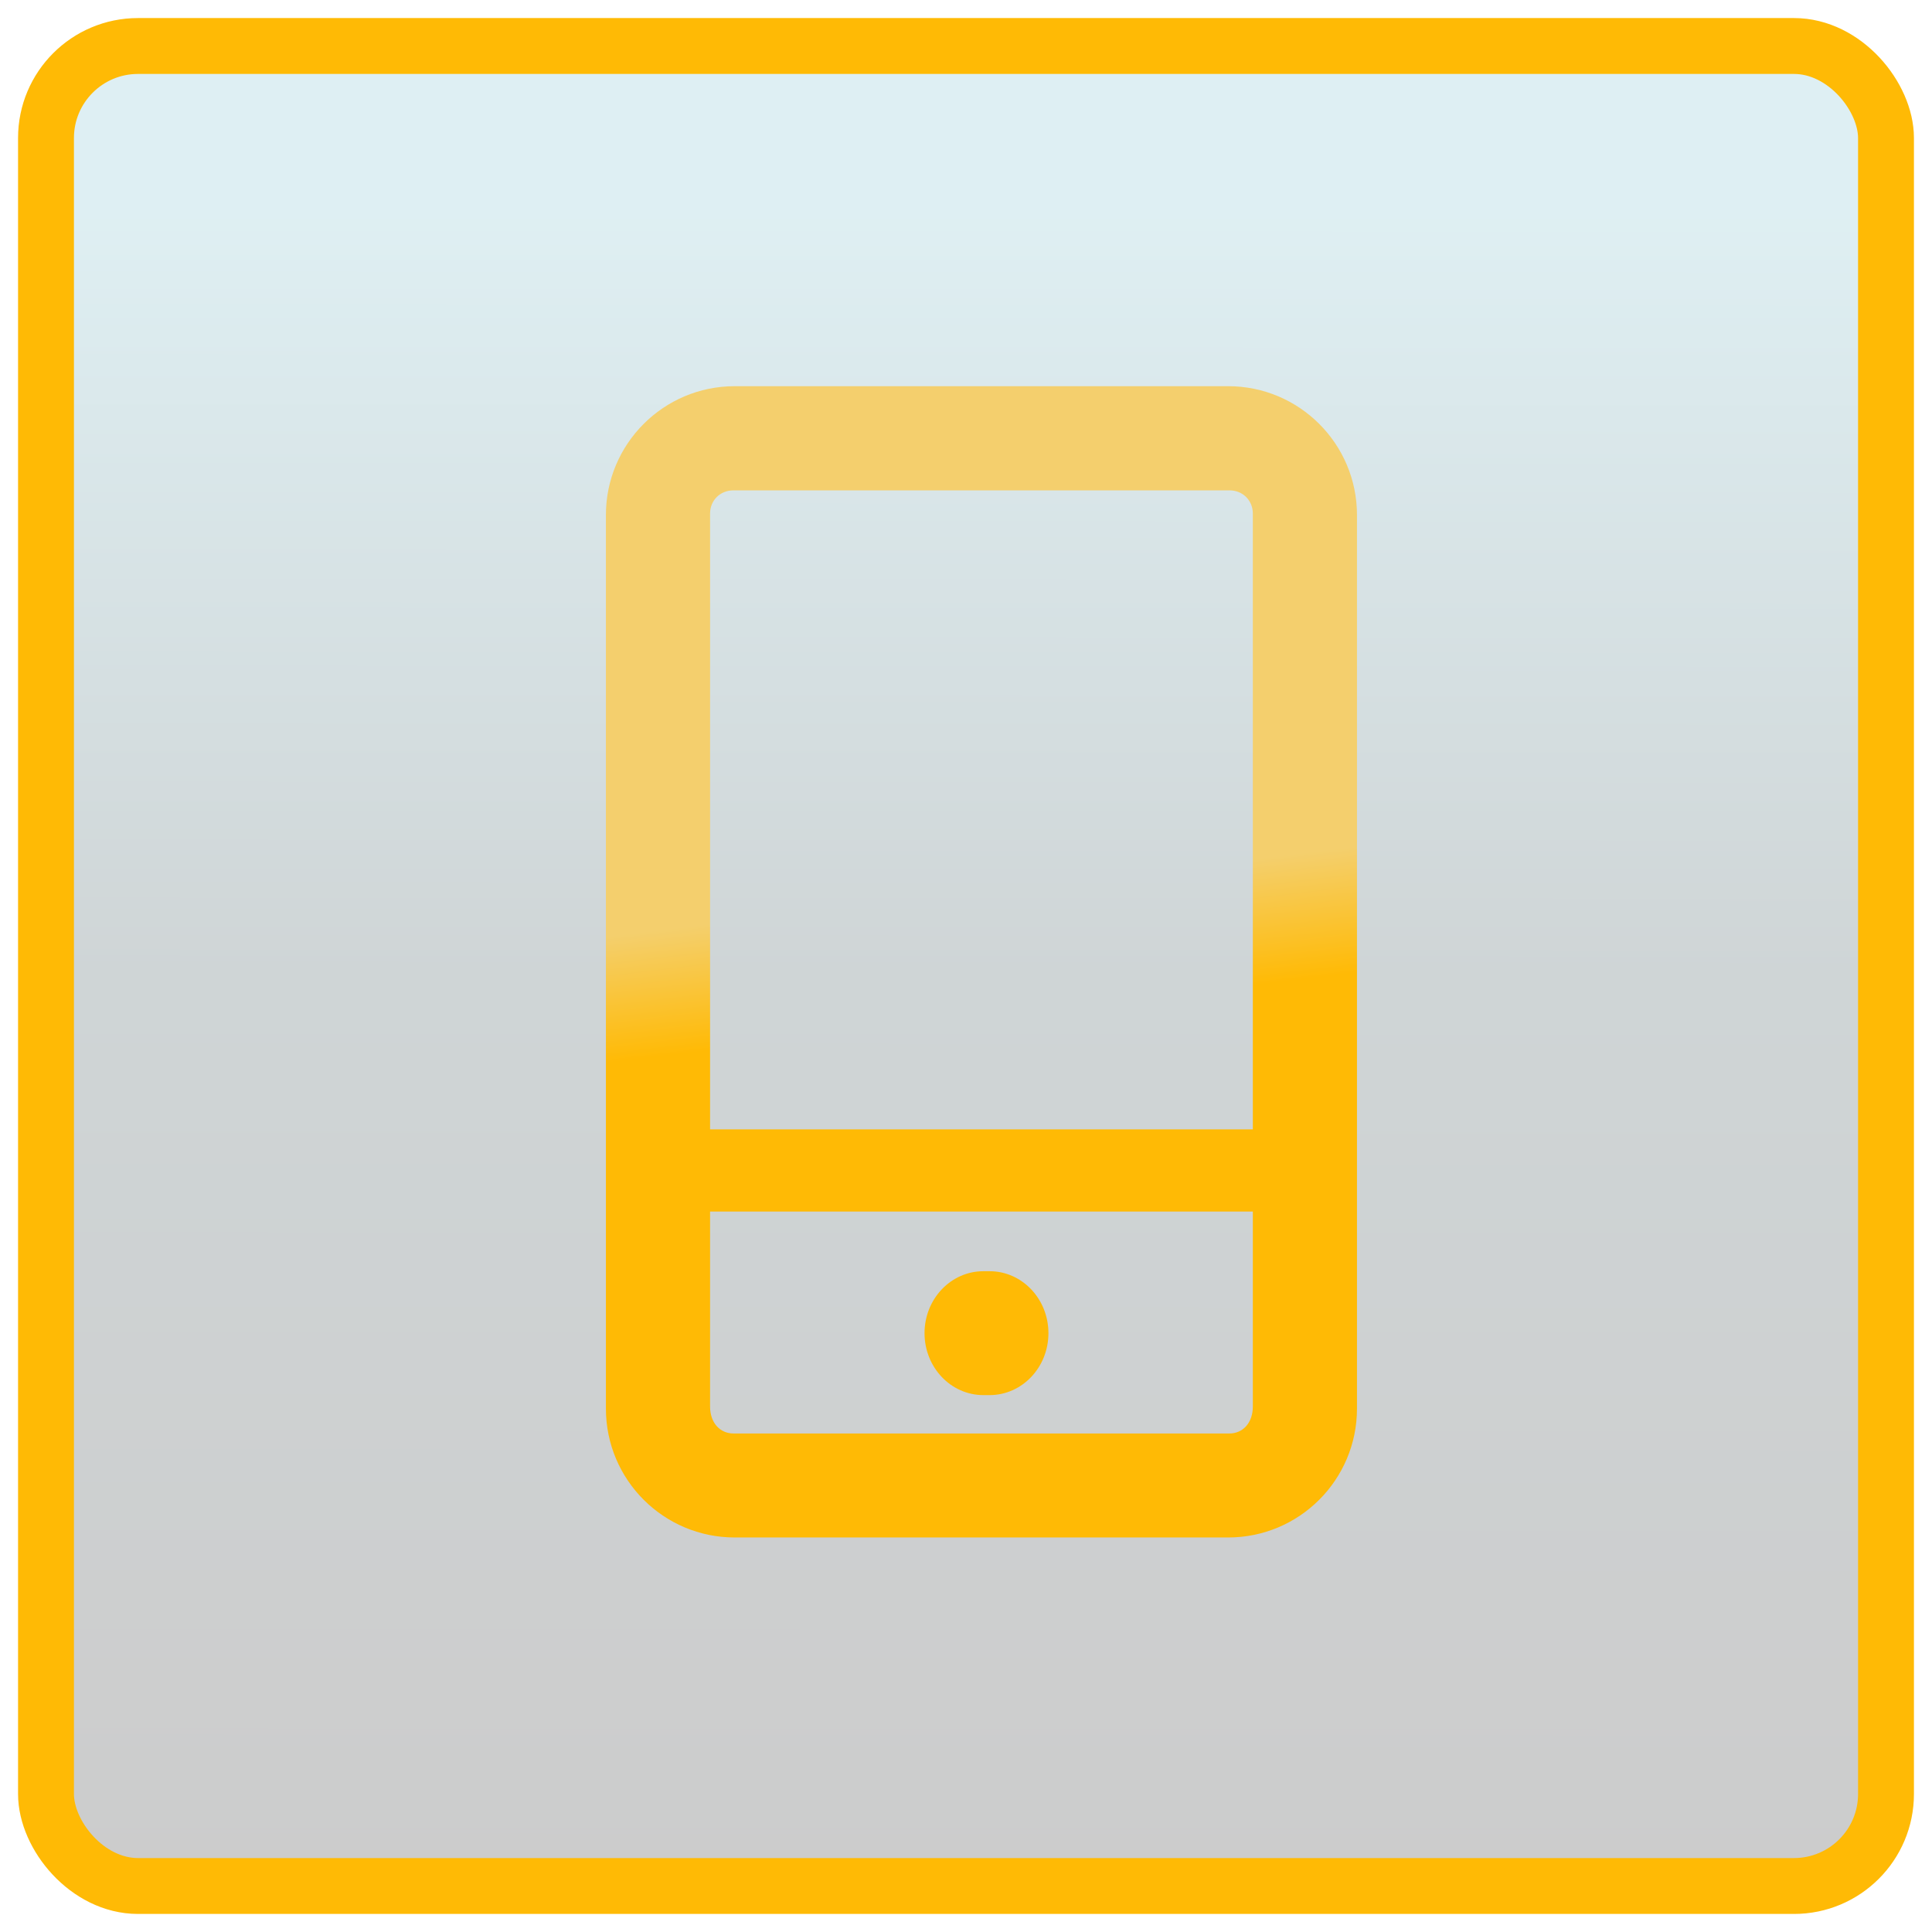
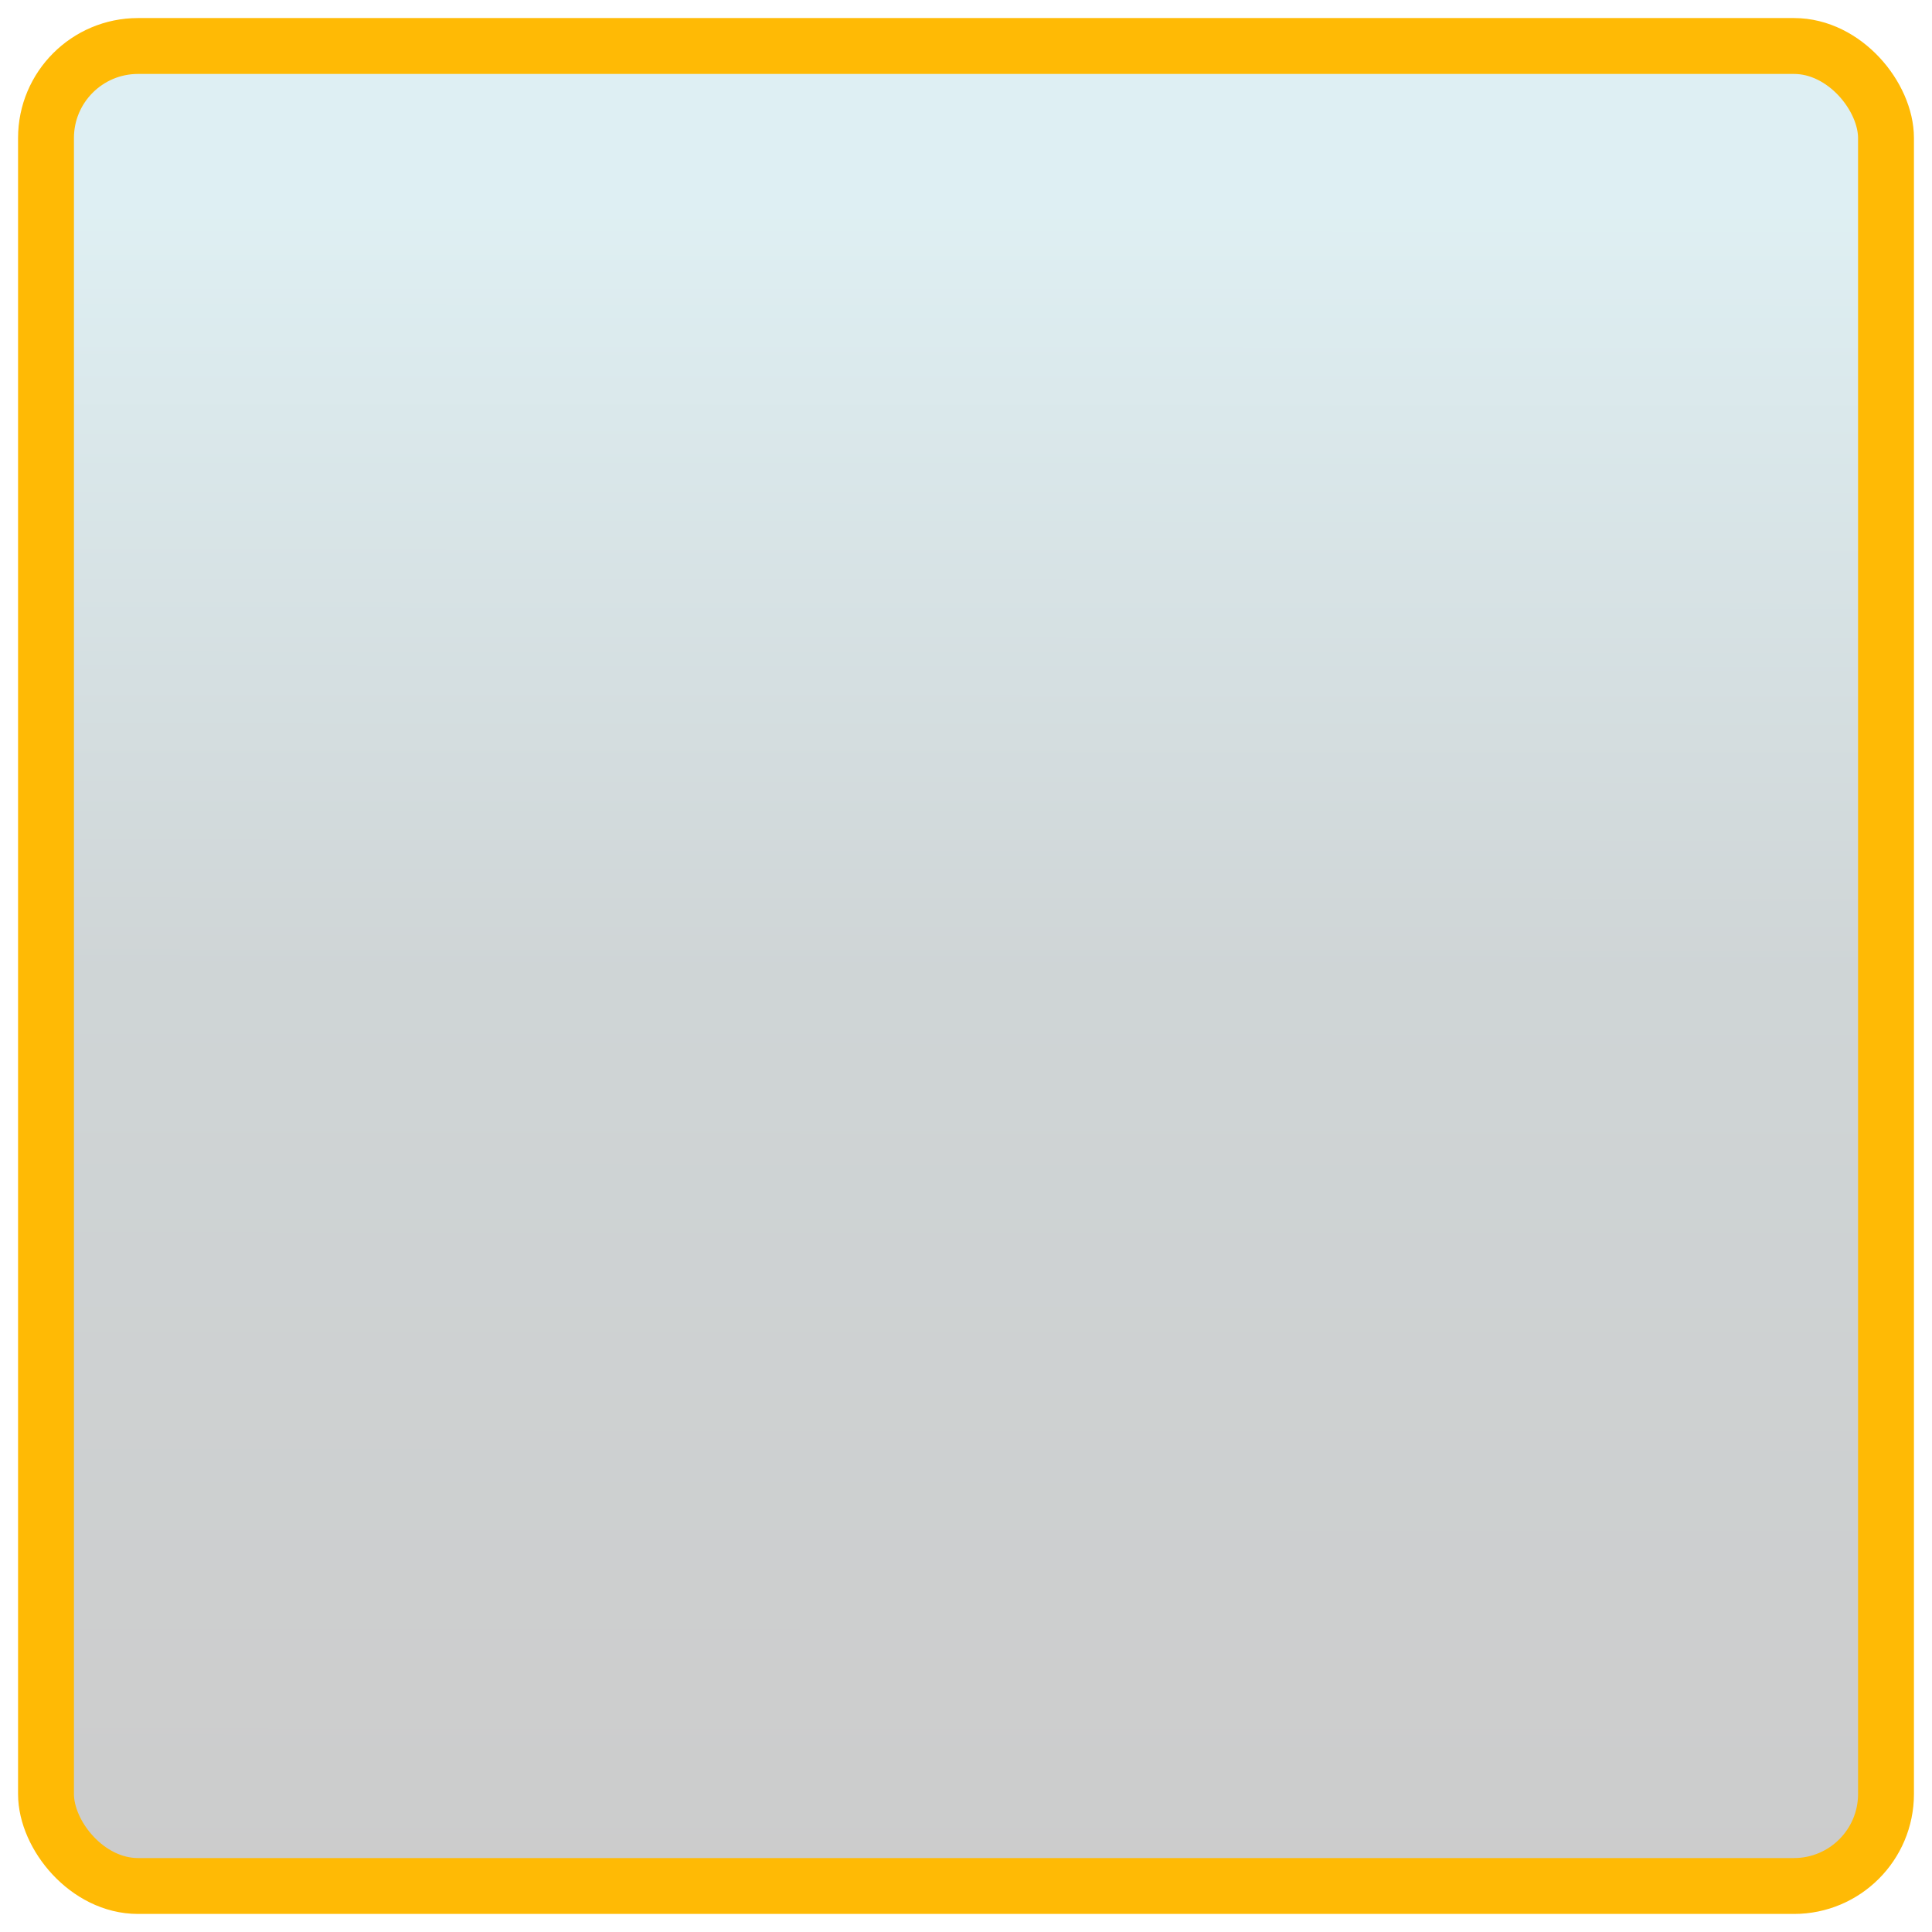
<svg xmlns="http://www.w3.org/2000/svg" width="84" height="84" viewBox="0 0 84 84" fill="none">
  <g id="icon-color-front copy">
    <rect id="Rectangle" x="2" y="2" width="80" height="80" rx="4" fill="url(#paint0_linear_660_12216)" fill-opacity="0.2" stroke="#FFBA05" stroke-width="2.43" />
    <g id="icon-categoria-mobile" filter="url(#filter0_d_660_12216)">
-       <path id="mobile" fill-rule="evenodd" clip-rule="evenodd" d="M58.999 22.392C58.999 19.299 56.492 16.791 53.398 16.791H31.945C28.852 16.791 26.344 19.299 26.344 22.392V61.245C26.344 64.339 28.852 66.847 31.945 66.847H53.398C56.492 66.847 58.999 64.339 58.999 61.245V22.392ZM53.452 21.32H31.892C31.3 21.32 30.873 21.765 30.873 22.326V49.102H54.471V22.326C54.471 21.765 54.043 21.32 53.452 21.32ZM31.892 62.325H53.452C54.043 62.325 54.471 61.858 54.471 61.154V52.675H30.873V61.154C30.873 61.858 31.3 62.325 31.892 62.325ZM42.756 55.27H43.026C44.439 55.27 45.584 56.476 45.584 57.964C45.584 59.452 44.439 60.657 43.026 60.657H42.756C41.343 60.657 40.197 59.452 40.197 57.964C40.197 56.476 41.343 55.27 42.756 55.27Z" fill="url(#paint1_linear_660_12216)" />
-     </g>
+       </g>
  </g>
  <defs>
    <filter id="filter0_d_660_12216" x="21.344" y="11.791" width="42.656" height="60.057" filterUnits="userSpaceOnUse" color-interpolation-filters="sRGB">
      <feFlood flood-opacity="0" result="BackgroundImageFix" />
      <feColorMatrix in="SourceAlpha" type="matrix" values="0 0 0 0 0 0 0 0 0 0 0 0 0 0 0 0 0 0 127 0" result="hardAlpha" />
      <feOffset />
      <feGaussianBlur stdDeviation="2.5" />
      <feComposite in2="hardAlpha" operator="out" />
      <feColorMatrix type="matrix" values="0 0 0 0 0.945 0 0 0 0 0.38 0 0 0 0 0.396 0 0 0 1 0" />
      <feBlend mode="normal" in2="BackgroundImageFix" result="effect1_dropShadow_660_12216" />
      <feBlend mode="normal" in="SourceGraphic" in2="effect1_dropShadow_660_12216" result="shape" />
    </filter>
    <linearGradient id="paint0_linear_660_12216" x1="42.091" y1="9.172" x2="42.049" y2="82" gradientUnits="userSpaceOnUse">
      <stop stop-color="#5CB0C2" />
      <stop offset="0.45" stop-color="#102E34" />
      <stop offset="0.995" />
    </linearGradient>
    <linearGradient id="paint1_linear_660_12216" x1="44.801" y1="28.947" x2="46.581" y2="43.785" gradientUnits="userSpaceOnUse">
      <stop offset="0.635" stop-color="#F4CF6D" />
      <stop offset="1" stop-color="#FFBA05" />
    </linearGradient>
  </defs>
</svg>